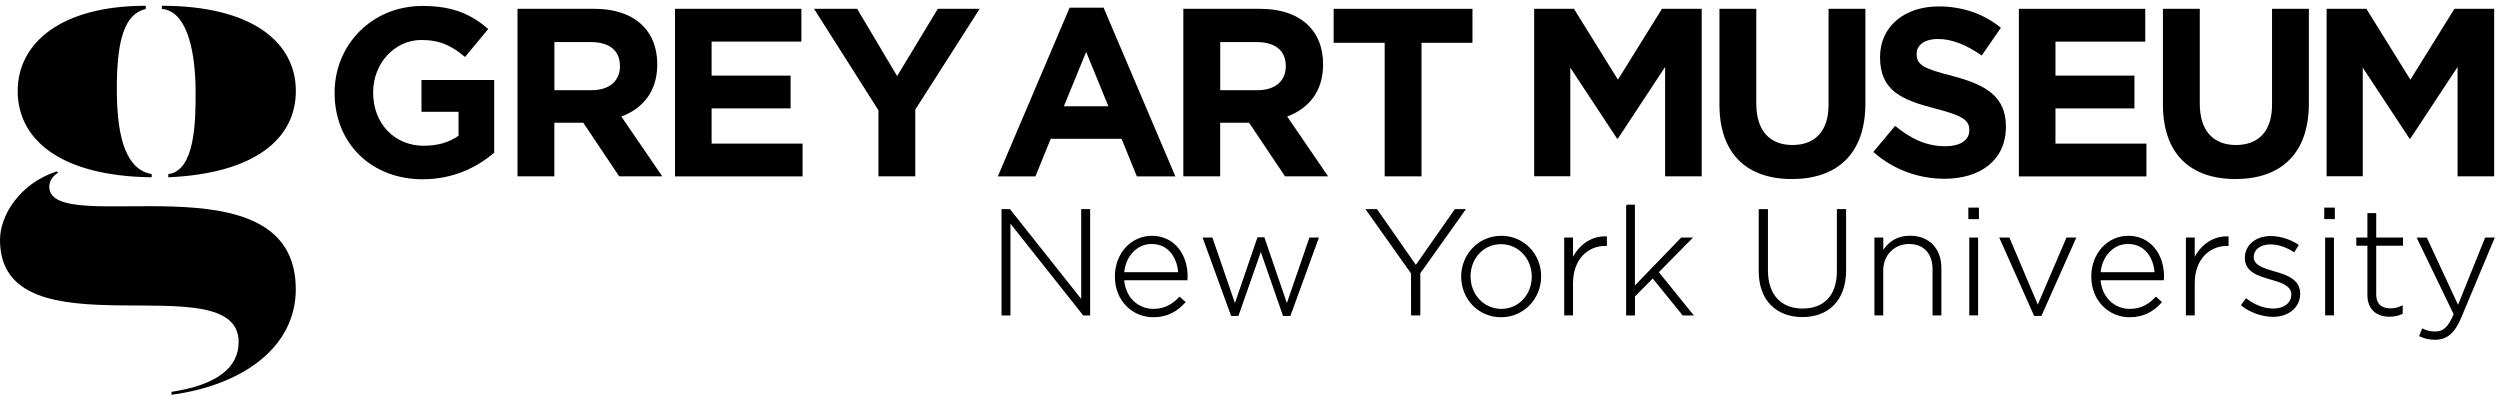
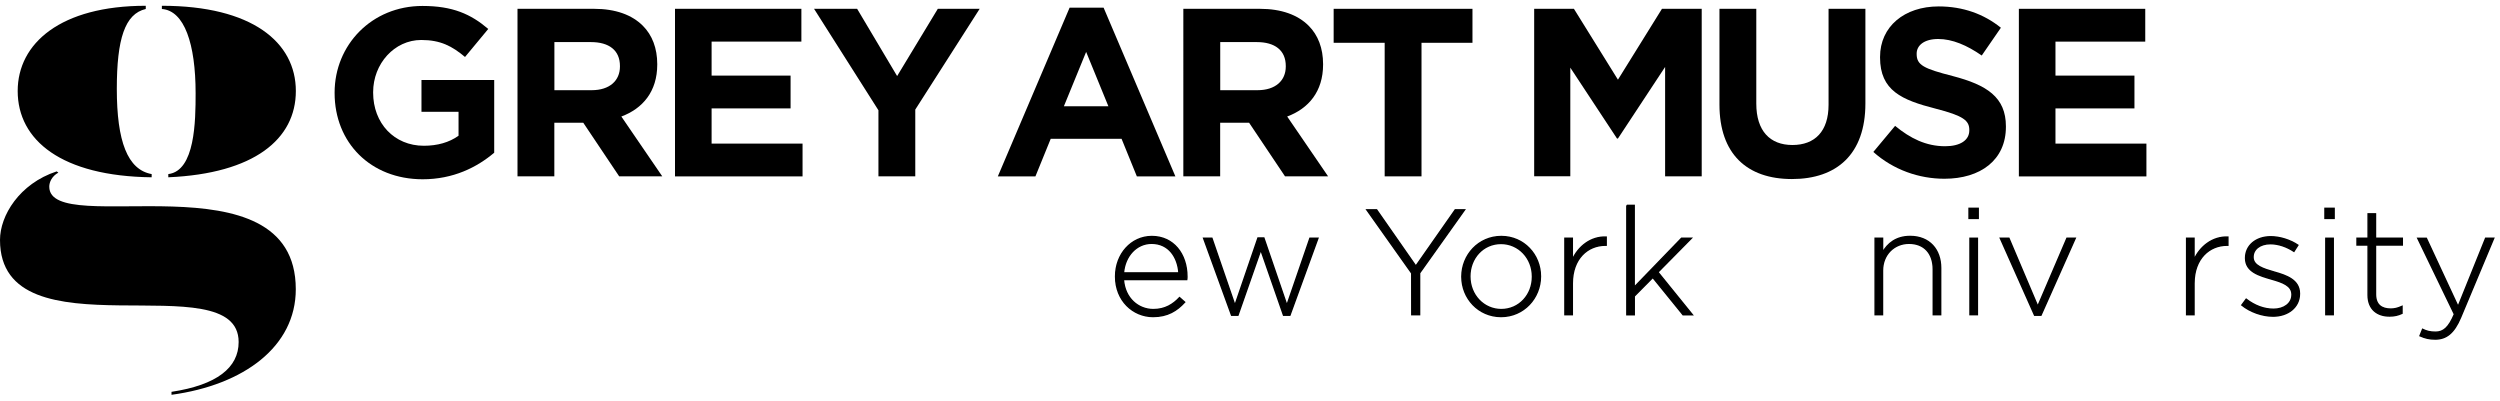
<svg xmlns="http://www.w3.org/2000/svg" version="1.1" id="GreyAM_x5F_HZ" x="0px" y="0px" viewBox="0 0 428.26 68.62" style="enable-background:new 0 0 428.26 68.62;" xml:space="preserve">
  <style type="text/css">
	.st0{stroke:#000000;stroke-width:0.25;stroke-miterlimit:10;}
</style>
  <g>
    <g>
-       <path class="st0" d="M171.69,35.95h1.26l12.39,15.62V35.95h1.28v17.96h-1l-12.65-15.95v15.95h-1.28V35.95z" />
      <path class="st0" d="M191.11,47.39v-0.05c0-3.8,2.67-6.82,6.21-6.82c3.67,0,6,2.98,6,6.85c0,0.23,0,0.31-0.03,0.51h-10.85    c0.23,3.26,2.57,5.16,5.13,5.16c2.03,0,3.41-0.9,4.49-2.05l0.87,0.77c-1.33,1.44-2.9,2.46-5.41,2.46    C194.08,54.21,191.11,51.47,191.11,47.39z M201.96,46.75c-0.18-2.64-1.69-5.08-4.69-5.08c-2.59,0-4.59,2.18-4.82,5.08H201.96z" />
      <path class="st0" d="M206.19,40.82h1.41l3.95,11.49l3.95-11.54h1l3.95,11.54l3.95-11.49h1.36L220.96,54h-1.08l-3.9-11.21    L212.06,54h-1.08L206.19,40.82z" />
      <path class="st0" d="M241.84,46.8l-7.69-10.85h1.67l6.72,9.64l6.75-9.64h1.59l-7.7,10.82v7.13h-1.33L241.84,46.8L241.84,46.8z" />
      <path class="st0" d="M250.43,47.42v-0.05c0-3.67,2.85-6.85,6.75-6.85c3.87,0,6.7,3.13,6.7,6.8v0.05c0,3.67-2.85,6.85-6.75,6.85    C253.26,54.21,250.43,51.08,250.43,47.42z M262.52,47.42v-0.05c0-3.16-2.36-5.67-5.39-5.67c-3.1,0-5.34,2.54-5.34,5.62v0.05    c0,3.16,2.36,5.67,5.39,5.67C260.28,53.03,262.52,50.49,262.52,47.42z" />
-       <path class="st0" d="M268.08,40.82h1.26v3.72c1.03-2.33,3.21-4.03,5.8-3.92V42h-0.13c-3.03,0-5.67,2.28-5.67,6.54v5.36h-1.26    L268.08,40.82L268.08,40.82z" />
+       <path class="st0" d="M268.08,40.82h1.26v3.72c1.03-2.33,3.21-4.03,5.8-3.92V42h-0.13c-3.03,0-5.67,2.28-5.67,6.54v5.36h-1.26    L268.08,40.82z" />
      <path class="st0" d="M278.68,35.18h1.26v14.03l8.11-8.39h1.67l-5.72,5.8l5.9,7.29h-1.59l-5.18-6.39l-3.18,3.21v3.18h-1.26V35.18    H278.68z" />
-       <path class="st0" d="M301.4,46.44V35.95h1.33v10.36c0,4.23,2.28,6.67,6.08,6.67c3.64,0,5.98-2.21,5.98-6.54V35.95h1.33v10.34    c0,5.16-3,7.9-7.36,7.9C304.45,54.19,301.4,51.47,301.4,46.44z" />
      <path class="st0" d="M321.23,40.82h1.26v2.44c0.87-1.54,2.33-2.75,4.72-2.75c3.31,0,5.23,2.26,5.23,5.39v8h-1.26v-7.77    c0-2.69-1.51-4.46-4.16-4.46c-2.57,0-4.54,1.95-4.54,4.67v7.57h-1.26V40.82H321.23z" />
      <path class="st0" d="M337.31,35.69h1.56v1.72h-1.56V35.69z M337.47,40.82h1.26V53.9h-1.26V40.82z" />
      <path class="st0" d="M342.67,40.82h1.46l4.95,11.67l5-11.67h1.41L349.62,54h-1.08L342.67,40.82z" />
-       <path class="st0" d="M358.37,47.39v-0.05c0-3.8,2.67-6.82,6.21-6.82c3.67,0,6,2.98,6,6.85c0,0.23,0,0.31-0.03,0.51H359.7    c0.23,3.26,2.57,5.16,5.13,5.16c2.03,0,3.41-0.9,4.49-2.05l0.87,0.77c-1.33,1.44-2.9,2.46-5.41,2.46    C361.34,54.21,358.37,51.47,358.37,47.39z M369.22,46.75c-0.18-2.64-1.69-5.08-4.69-5.08c-2.59,0-4.59,2.18-4.82,5.08H369.22z" />
      <path class="st0" d="M374.58,40.82h1.26v3.72c1.03-2.33,3.21-4.03,5.8-3.92V42h-0.13c-3.03,0-5.67,2.28-5.67,6.54v5.36h-1.26    L374.58,40.82L374.58,40.82z" />
      <path class="st0" d="M384.04,52.26l0.74-1c1.44,1.1,3.03,1.72,4.69,1.72c1.77,0,3.16-0.97,3.16-2.49v-0.05    c0-1.54-1.64-2.1-3.46-2.62c-2.13-0.62-4.49-1.26-4.49-3.59v-0.05c0-2.1,1.77-3.62,4.31-3.62c1.56,0,3.33,0.56,4.64,1.44    l-0.67,1.05c-1.21-0.79-2.64-1.31-4.03-1.31c-1.8,0-2.98,0.97-2.98,2.28v0.05c0,1.46,1.77,2,3.64,2.54    c2.1,0.59,4.31,1.36,4.31,3.67v0.05c0,2.33-2,3.82-4.51,3.82C387.51,54.16,385.43,53.39,384.04,52.26z" />
      <path class="st0" d="M398.28,35.69h1.56v1.72h-1.56V35.69z M398.43,40.82h1.26V53.9h-1.26V40.82z" />
      <path class="st0" d="M405.67,50.54v-8.57h-1.9v-1.15h1.9v-4.18h1.26v4.18h4.59v1.15h-4.59v8.44c0,1.87,1.1,2.54,2.62,2.54    c0.64,0,1.18-0.13,1.92-0.46v1.18c-0.67,0.31-1.31,0.46-2.13,0.46C407.31,54.14,405.67,53.03,405.67,50.54z" />
      <path class="st0" d="M425.8,40.82h1.38l-5.67,13.54c-1.15,2.74-2.49,3.72-4.36,3.72c-1,0-1.72-0.18-2.59-0.56l0.44-1.1    c0.69,0.33,1.26,0.49,2.23,0.49c1.36,0,2.26-0.79,3.23-3.08l-6.28-13h1.46l5.44,11.7L425.8,40.82z" />
    </g>
    <g>
      <g>
        <g>
          <g>
            <path d="M29.39,67.12c7.77-1.18,11.49-4.14,11.49-8.53C40.88,44.9,0,61.37,0,41.1c0-4.14,3.29-9.63,9.71-11.74L10,29.57       c-1.14,0.63-1.56,1.65-1.56,2.41c0,9.04,42.23-5.83,42.23,17.57c0,9.8-8.87,16.39-21.29,18.08v-0.51H29.39z M25.98,30.37       C10.56,30.19,3.03,24.04,3.03,15.59c0-8.17,7.35-14.6,21.94-14.6v0.55c-3.58,0.83-4.96,5.14-4.96,13.68       c0,9,1.84,13.86,5.97,14.6C25.98,29.82,25.98,30.37,25.98,30.37z M28.83,29.82c4.59-0.55,4.68-9.09,4.68-13.86       c0-8.45-1.93-14.14-5.78-14.42V0.99c15.43,0,22.95,6.24,22.95,14.6c0,8.26-7.16,14.14-21.85,14.78V29.82z" />
          </g>
        </g>
      </g>
    </g>
    <g>
      <path d="M57.32,15.94v-0.08c0-8.16,6.36-14.84,15.05-14.84c5.17,0,8.28,1.39,11.27,3.94l-3.98,4.8c-2.21-1.85-4.18-2.91-7.5-2.91    c-4.59,0-8.24,4.06-8.24,8.94v0.08c0,5.25,3.61,9.1,8.69,9.1c2.3,0,4.35-0.57,5.94-1.72v-4.1H72.2V13.7h12.46v12.46    c-2.95,2.5-7.01,4.55-12.26,4.55C63.47,30.7,57.32,24.43,57.32,15.94z" />
      <path d="M88.65,1.51h13.12c3.65,0,6.48,1.02,8.36,2.91c1.6,1.6,2.46,3.85,2.46,6.56v0.08c0,4.63-2.5,7.54-6.15,8.9l7.01,10.25    h-7.38l-6.15-9.18h-4.96v9.18h-6.31C88.65,30.21,88.65,1.51,88.65,1.51z M101.36,15.45c3.08,0,4.84-1.64,4.84-4.06v-0.08    c0-2.71-1.89-4.1-4.96-4.1h-6.27v8.24C94.97,15.45,101.36,15.45,101.36,15.45z" />
      <path d="M115.63,1.51h21.65v5.62H121.9v5.82h13.53v5.62H121.9v6.03h15.58v5.62h-21.85V1.51z" />
      <path d="M150.48,18.89L139.45,1.51h7.38l6.85,11.52l6.97-11.52h7.17l-11.03,17.26v11.44h-6.31L150.48,18.89L150.48,18.89z" />
      <path d="M183.23,1.31h5.82l12.3,28.91h-6.6l-2.62-6.44h-12.14l-2.62,6.44h-6.44L183.23,1.31z M189.87,18.2l-3.81-9.31l-3.81,9.31    H189.87z" />
      <path d="M202.71,1.51h13.12c3.65,0,6.48,1.02,8.36,2.91c1.6,1.6,2.46,3.85,2.46,6.56v0.08c0,4.63-2.5,7.54-6.15,8.9l7.01,10.25    h-7.38l-6.15-9.18h-4.96v9.18h-6.31V1.51z M215.42,15.45c3.08,0,4.84-1.64,4.84-4.06v-0.08c0-2.71-1.89-4.1-4.96-4.1h-6.27v8.24    C209.03,15.45,215.42,15.45,215.42,15.45z" />
      <path d="M237.19,7.33h-8.73V1.51h23.78v5.82h-8.73v22.88h-6.31V7.33H237.19z" />
      <path d="M262.81,1.51h6.81l7.54,12.14l7.54-12.14h6.81v28.7h-6.27V11.47l-8.08,12.26H277l-8-12.14V30.2h-6.19V1.51z" />
      <path d="M294.55,17.91V1.51h6.31v16.24c0,4.67,2.34,7.09,6.19,7.09s6.19-2.34,6.19-6.89V1.51h6.31v16.2    c0,8.69-4.88,12.96-12.59,12.96S294.55,26.36,294.55,17.91z" />
      <path d="M320.91,26.03l3.73-4.47c2.58,2.13,5.29,3.49,8.57,3.49c2.58,0,4.14-1.03,4.14-2.71v-0.08c0-1.6-0.98-2.42-5.78-3.65    c-5.78-1.48-9.51-3.08-9.51-8.77V9.75c0-5.21,4.18-8.65,10.04-8.65c4.18,0,7.75,1.31,10.66,3.65l-3.28,4.76    c-2.54-1.76-5.04-2.83-7.46-2.83s-3.69,1.11-3.69,2.5v0.08c0,1.89,1.23,2.5,6.19,3.77c5.82,1.52,9.1,3.61,9.1,8.61v0.08    c0,5.7-4.35,8.9-10.54,8.9C328.74,30.62,324.35,29.1,320.91,26.03z" />
      <path d="M345.84,1.51h21.65v5.62h-15.38v5.82h13.53v5.62h-13.53v6.03h15.58v5.62h-21.85L345.84,1.51L345.84,1.51z" />
-       <path d="M370.52,17.91V1.51h6.31v16.24c0,4.67,2.34,7.09,6.19,7.09s6.19-2.34,6.19-6.89V1.51h6.31v16.2    c0,8.69-4.88,12.96-12.59,12.96S370.52,26.36,370.52,17.91z" />
-       <path d="M398.56,1.51h6.81l7.54,12.14l7.54-12.14h6.81v28.7h-6.27V11.47l-8.08,12.26h-0.16l-8-12.14V30.2h-6.19L398.56,1.51    L398.56,1.51z" />
    </g>
  </g>
</svg>